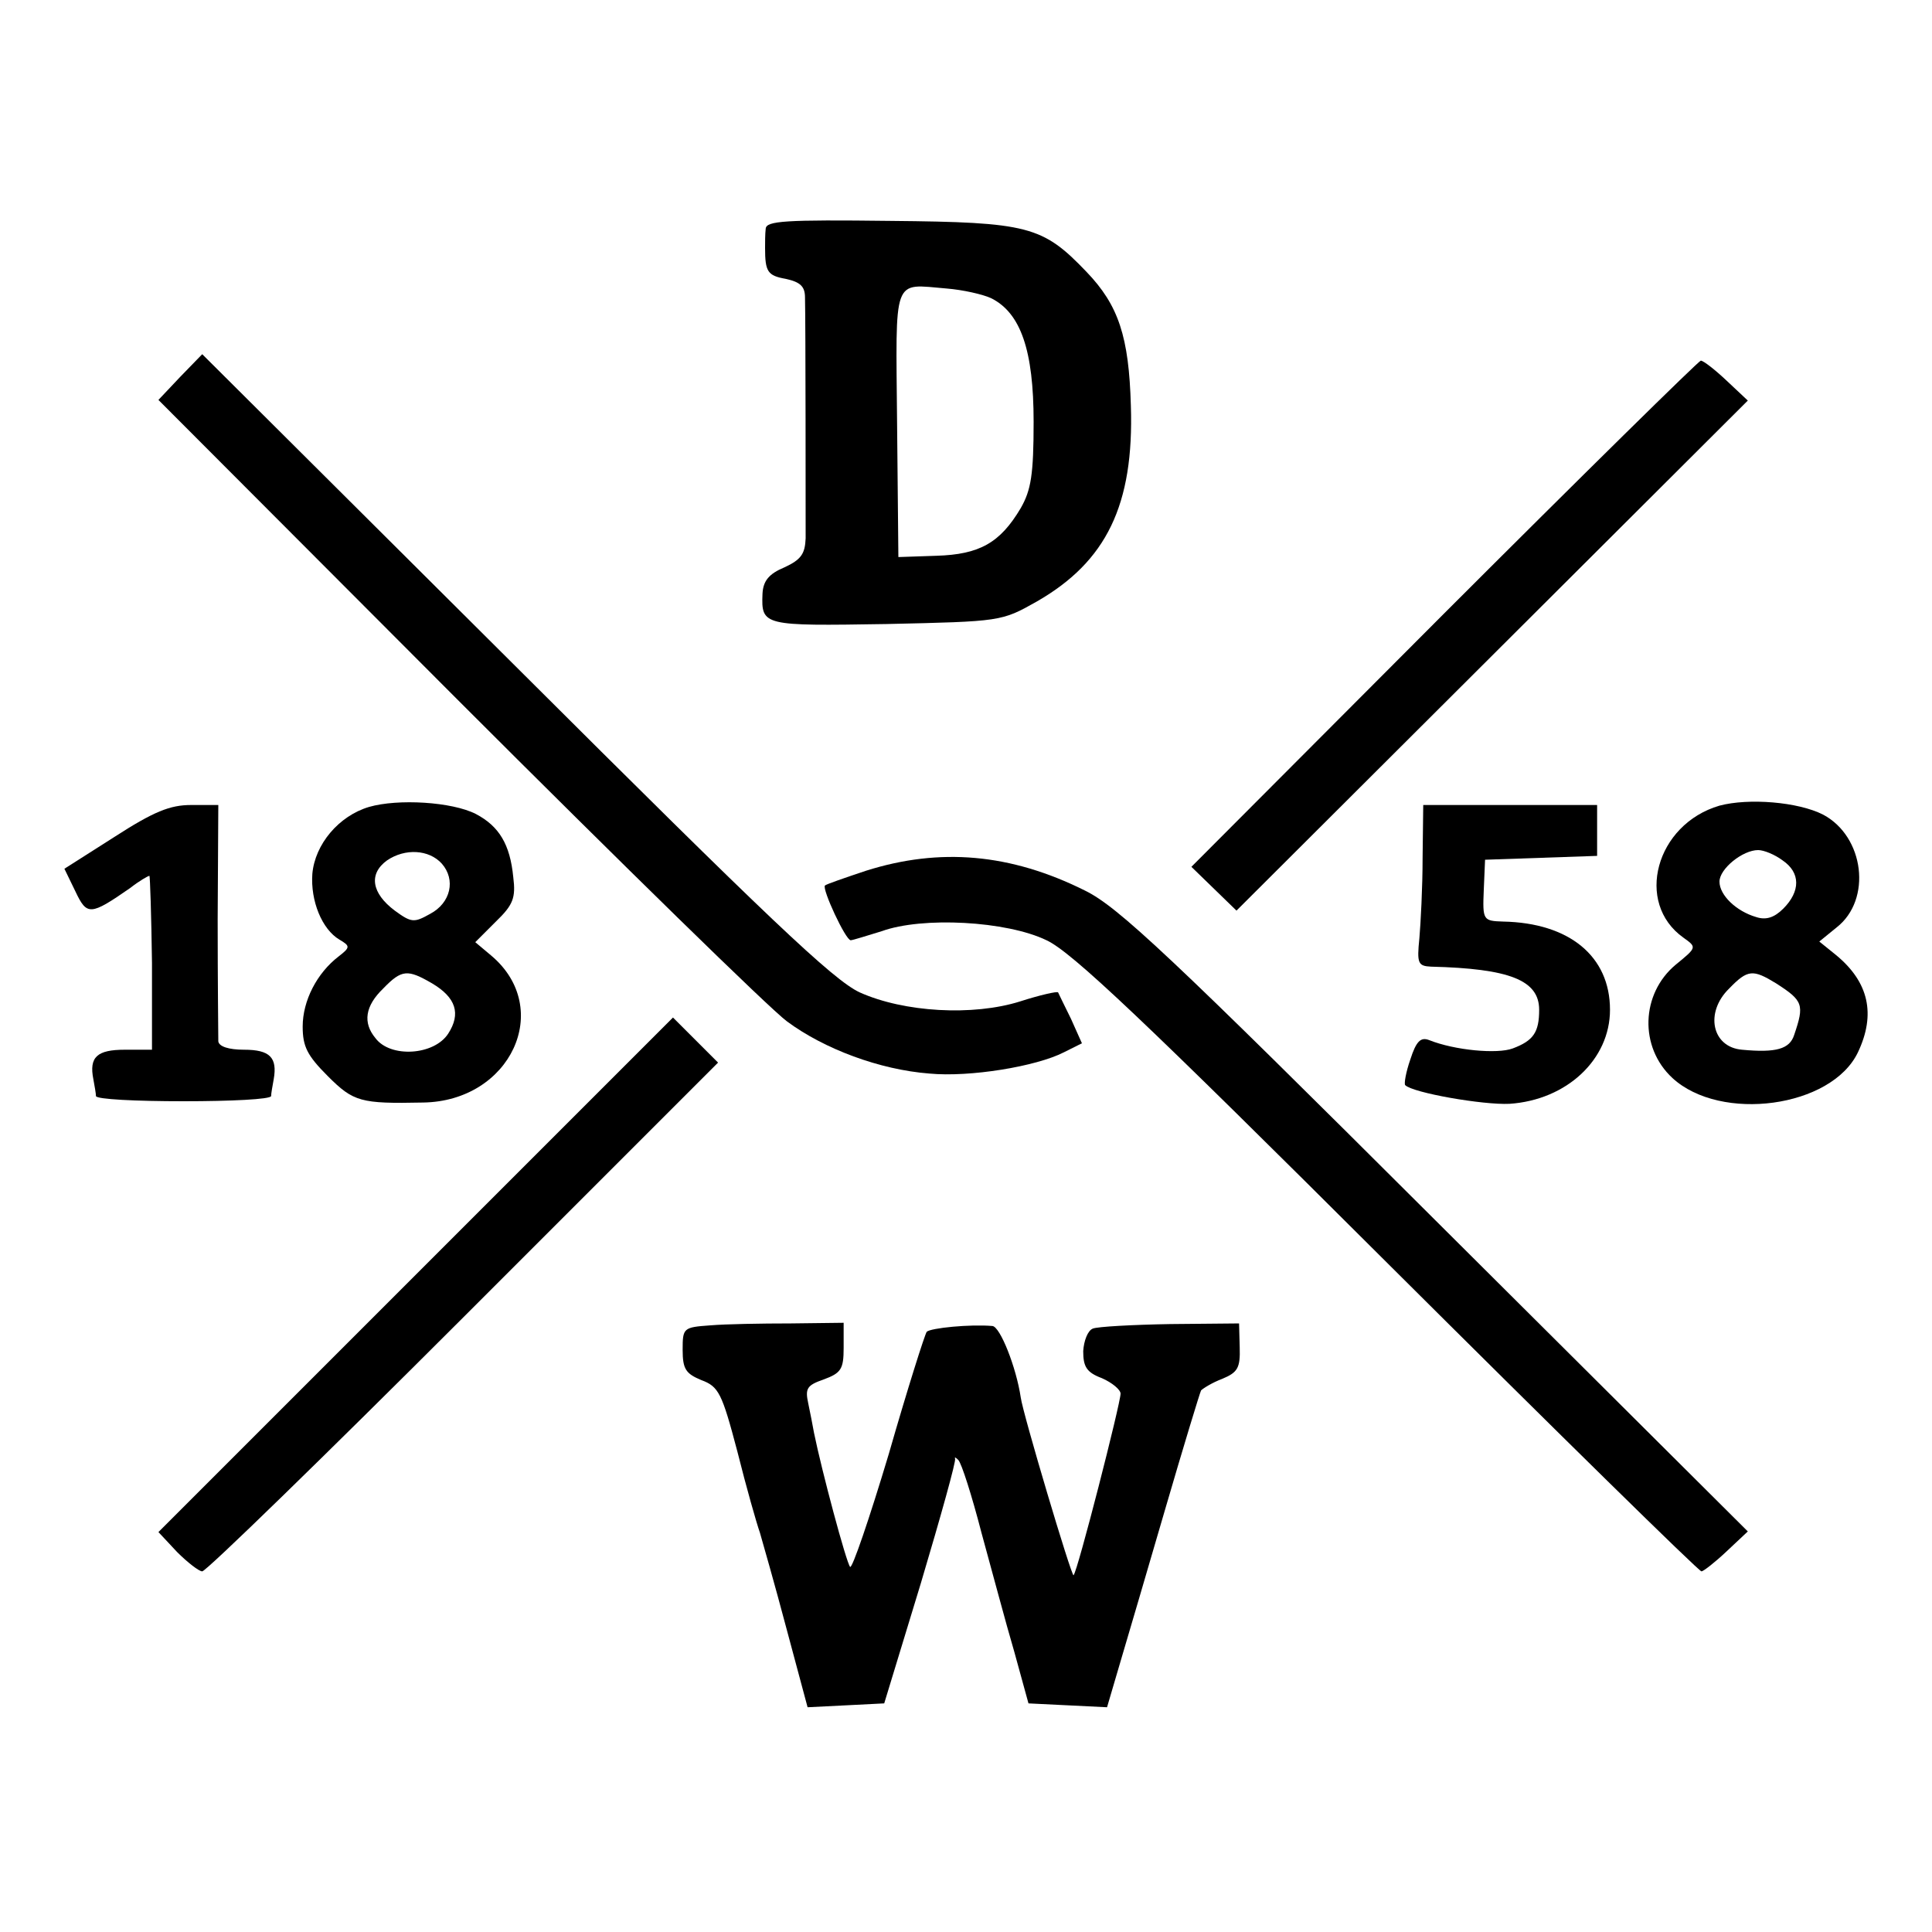
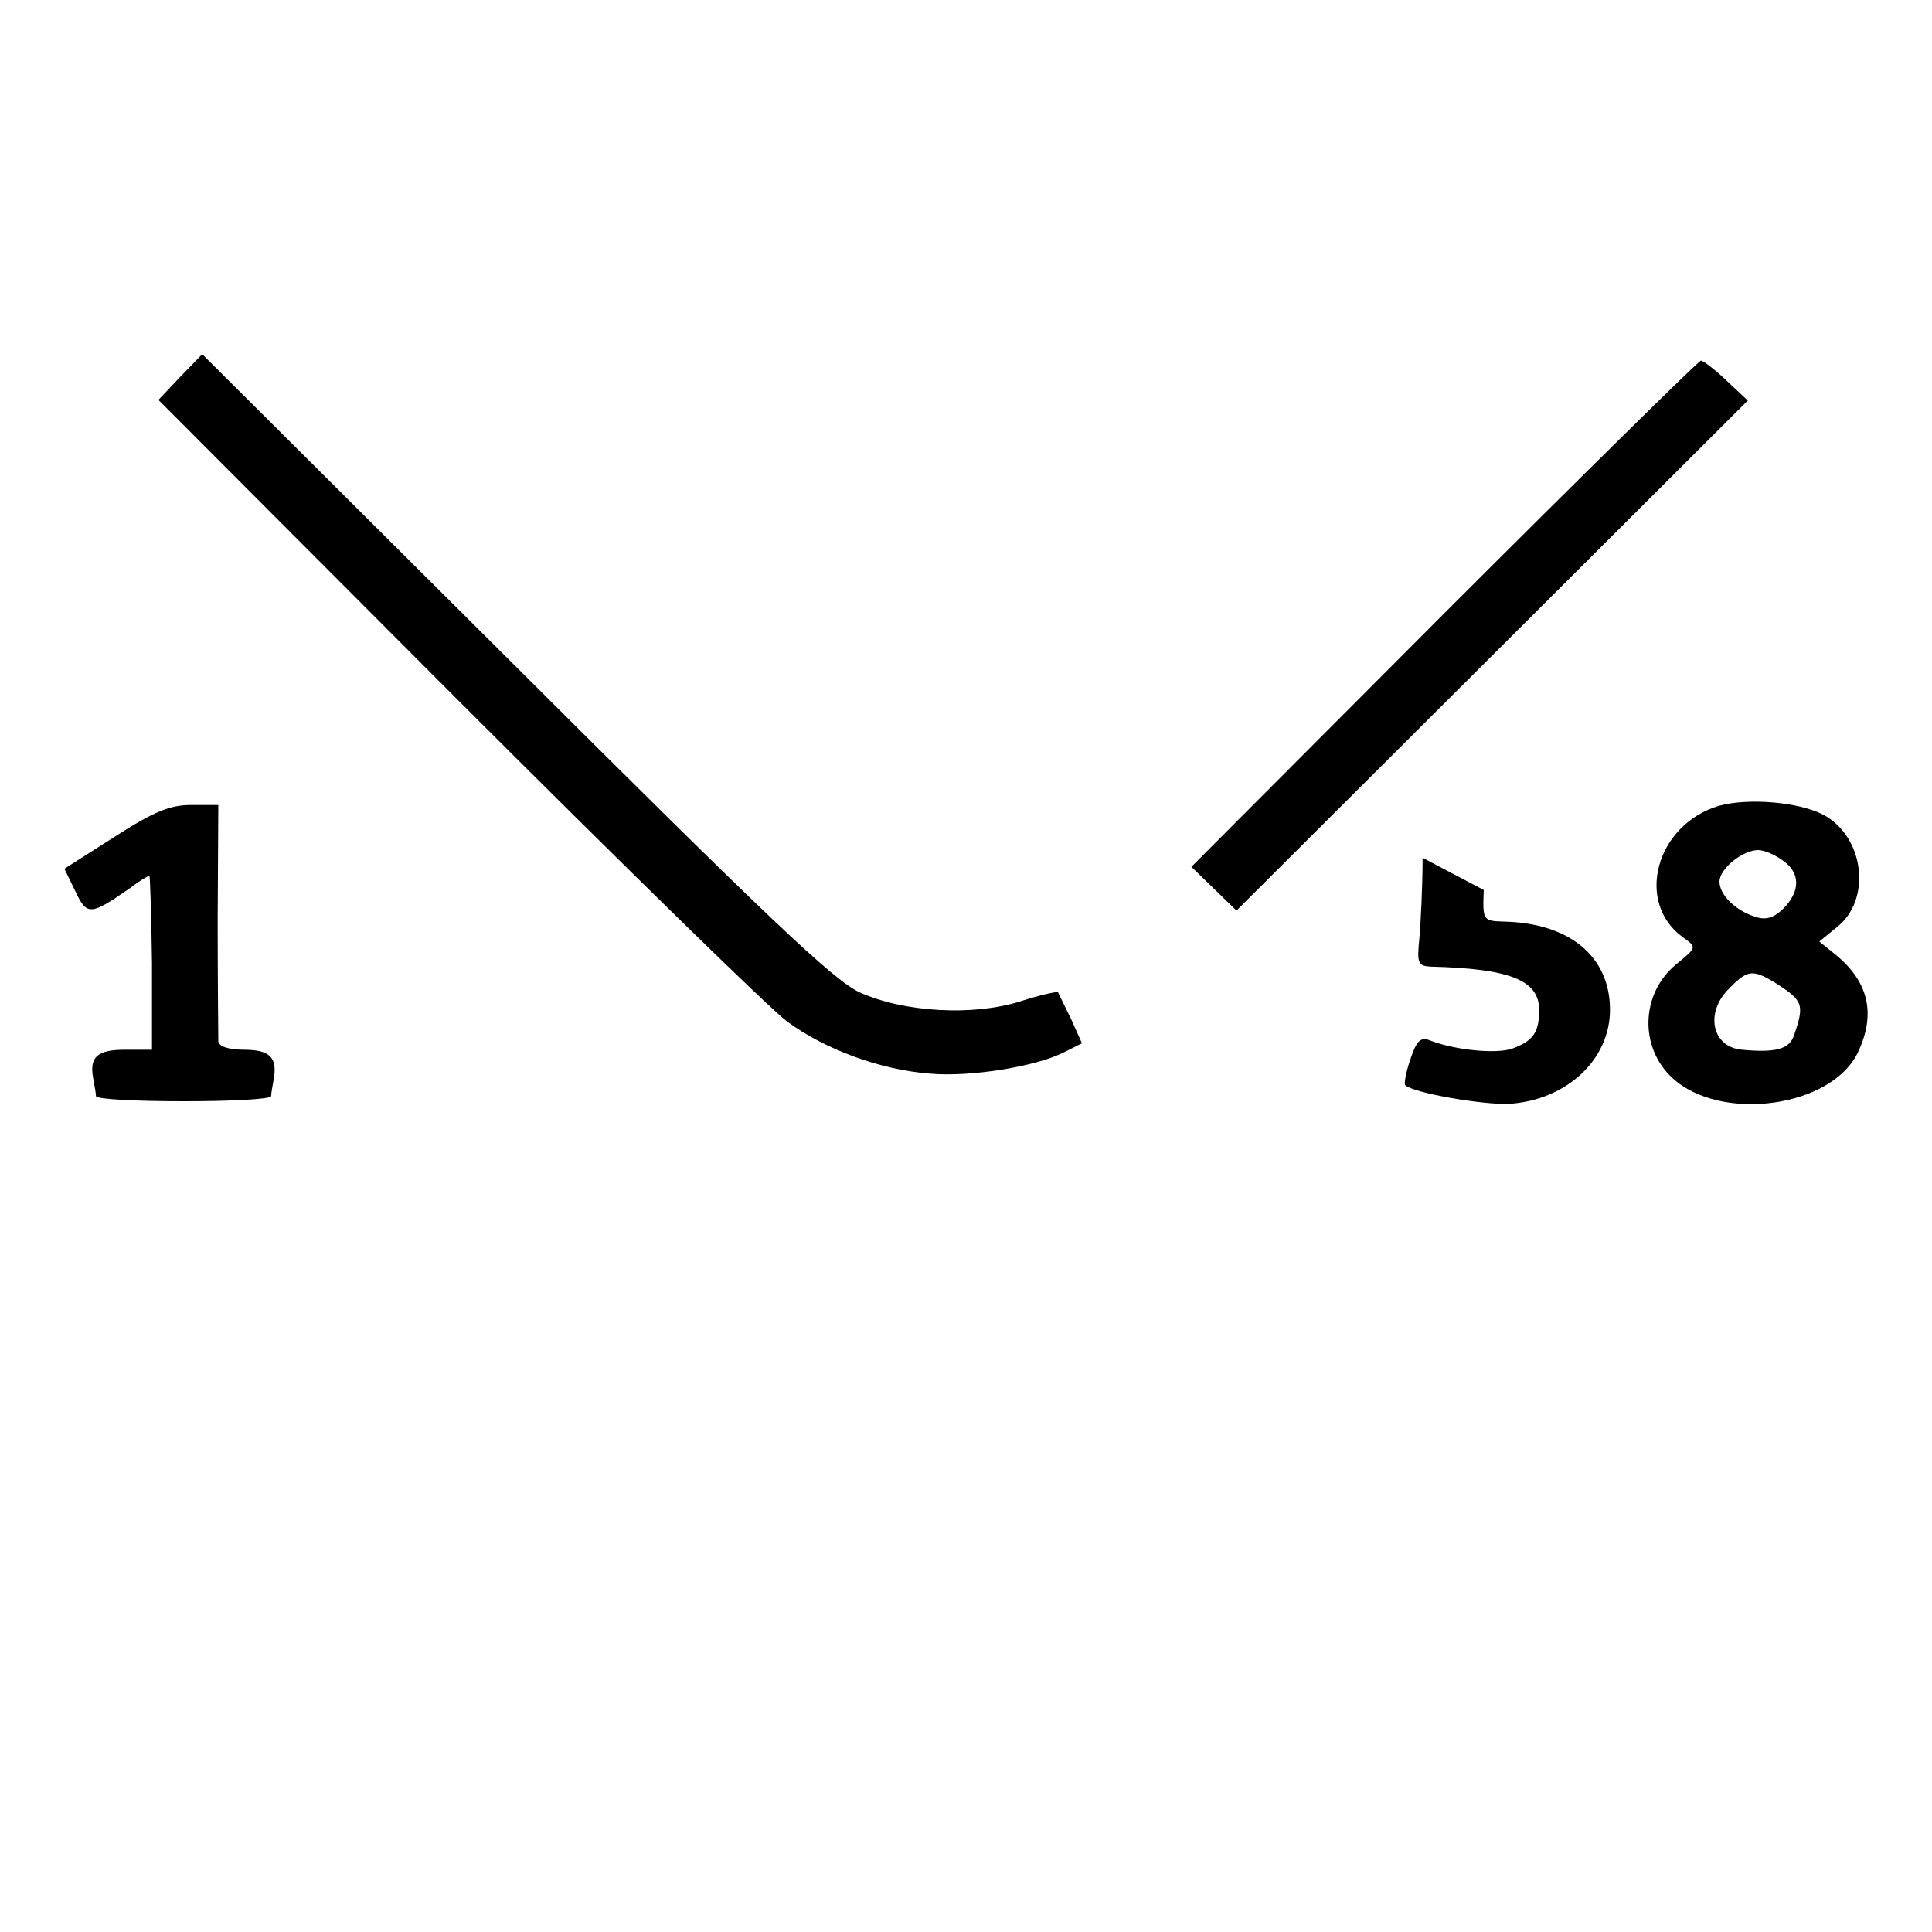
<svg xmlns="http://www.w3.org/2000/svg" version="1.0" width="300pt" height="300pt" viewBox="0 0 300 300" preserveAspectRatio="xMidYMid meet">
  <g transform="translate(0,300) scale(0.1,-0.1)" fill="#000000" stroke="none">
-     <path d="M1189 2645 c-1 -8 -1 -22 -1 -30 0 -37 4 -43 32 -48 23 -5 30 -12 30 -29 1 -37 1 -340 1 -374 -1 -24 -7 -33 -33 -45 -24 -10 -33 -21 -34 -41 -2 -50 1 -50 192 -47 179 4 179 4 234 35 108 62 151 150 146 304 -3 107 -19 156 -69 208 -68 71 -90 77 -304 79 -164 2 -193 0 -194 -12z m350 -108 c46 -23 66 -81 66 -192 0 -82 -4 -106 -20 -134 -32 -54 -64 -72 -131 -74 l-59 -2 -2 207 c-2 232 -8 217 77 210 25 -2 56 -9 69 -15z" />
    <path d="M280 2415 l-34 -36 464 -465 c256 -256 486 -481 512 -500 58 -43 144 -75 221 -81 63 -6 166 11 209 33 l28 14 -17 38 c-10 20 -19 39 -20 41 -1 2 -28 -4 -59 -14 -73 -23 -180 -17 -249 14 -41 19 -142 115 -535 507 l-486 484 -34 -35z" />
    <path d="M2242 2047 l-392 -393 35 -34 35 -34 397 396 397 396 -33 31 c-18 17 -36 31 -40 31 -3 0 -183 -177 -399 -393z" />
-     <path d="M573 1747 c-47 -14 -84 -58 -88 -104 -3 -42 15 -86 42 -102 17 -10 17 -12 -1 -26 -34 -26 -56 -69 -56 -109 0 -31 7 -45 39 -77 40 -40 51 -43 148 -41 136 2 203 146 106 228 l-25 21 32 32 c27 26 31 37 27 69 -5 51 -22 79 -58 98 -37 19 -121 24 -166 11z m113 -88 c22 -25 14 -61 -18 -78 -25 -14 -29 -14 -55 5 -36 27 -41 57 -12 78 28 19 65 17 85 -5z m-15 -186 c37 -22 45 -47 25 -78 -22 -34 -90 -38 -113 -7 -20 24 -16 50 12 77 29 30 38 30 76 8z" />
    <path d="M2670 1749 c-99 -29 -132 -151 -56 -205 21 -15 21 -15 -12 -42 -54 -45 -57 -128 -5 -176 75 -69 247 -46 288 40 28 59 17 109 -34 151 l-26 21 27 22 c55 43 43 141 -21 175 -39 20 -116 26 -161 14z m98 -85 c28 -19 28 -48 1 -75 -14 -14 -27 -18 -42 -13 -31 9 -57 34 -57 55 0 20 36 49 60 49 9 0 26 -7 38 -16z m-10 -191 c42 -27 44 -33 28 -80 -7 -22 -28 -28 -81 -23 -47 4 -58 58 -20 95 29 30 37 30 73 8z" />
    <path d="M177 1700 l-77 -49 17 -35 c18 -38 23 -38 85 5 14 11 28 19 30 19 1 0 3 -61 4 -135 l0 -135 -42 0 c-43 0 -56 -11 -49 -46 2 -11 4 -22 4 -26 1 -5 62 -8 136 -8 74 0 135 3 136 8 0 4 2 15 4 26 6 34 -6 46 -46 46 -24 0 -39 5 -40 13 0 6 -1 92 -1 190 l1 177 -42 0 c-33 0 -58 -10 -120 -50z" />
-     <path d="M2209 1668 c0 -46 -3 -102 -5 -125 -4 -39 -2 -43 18 -44 122 -3 168 -21 168 -67 0 -35 -9 -48 -41 -60 -24 -9 -90 -3 -130 13 -13 5 -20 -2 -29 -30 -7 -20 -10 -38 -8 -40 12 -12 121 -31 162 -29 89 6 156 69 156 146 0 83 -63 135 -166 137 -31 1 -32 2 -30 49 l2 47 87 3 87 3 0 39 0 40 -135 0 -135 0 -1 -82z" />
-     <path d="M1345 1648 c-33 -11 -62 -21 -64 -23 -5 -5 32 -85 40 -85 3 0 25 7 48 14 63 23 194 16 256 -14 39 -18 152 -125 530 -502 264 -263 483 -478 487 -478 3 0 21 14 39 31 l33 31 -485 483 c-412 411 -493 487 -544 512 -116 58 -226 67 -340 31z" />
-     <path d="M645 1020 l-399 -399 29 -31 c16 -16 34 -30 39 -30 6 0 189 178 406 395 l395 395 -35 35 -35 35 -400 -400z" />
-     <path d="M1103 942 c-42 -3 -43 -4 -43 -38 0 -30 5 -37 29 -47 27 -10 32 -20 56 -111 14 -56 30 -112 35 -126 4 -14 23 -80 41 -148 l33 -123 60 3 59 3 57 187 c31 104 55 190 53 193 -1 3 1 2 5 -2 5 -5 21 -55 36 -113 16 -58 38 -141 51 -185 l22 -80 61 -3 61 -3 20 68 c11 37 43 146 71 242 28 96 53 178 55 182 3 3 17 12 33 18 24 10 28 17 27 49 l-1 37 -107 -1 c-58 -1 -113 -4 -120 -7 -8 -3 -14 -19 -15 -35 0 -24 5 -33 29 -42 16 -7 29 -18 29 -24 0 -15 -67 -277 -73 -282 -3 -3 -79 252 -82 276 -7 47 -32 110 -44 111 -34 3 -96 -3 -102 -9 -3 -4 -30 -89 -59 -190 -30 -100 -57 -179 -60 -175 -6 7 -44 149 -56 208 -2 11 -6 32 -9 46 -5 23 -2 28 24 37 27 10 31 16 31 49 l0 39 -82 -1 c-46 0 -102 -1 -125 -3z" />
+     <path d="M2209 1668 c0 -46 -3 -102 -5 -125 -4 -39 -2 -43 18 -44 122 -3 168 -21 168 -67 0 -35 -9 -48 -41 -60 -24 -9 -90 -3 -130 13 -13 5 -20 -2 -29 -30 -7 -20 -10 -38 -8 -40 12 -12 121 -31 162 -29 89 6 156 69 156 146 0 83 -63 135 -166 137 -31 1 -32 2 -30 49 z" />
  </g>
</svg>